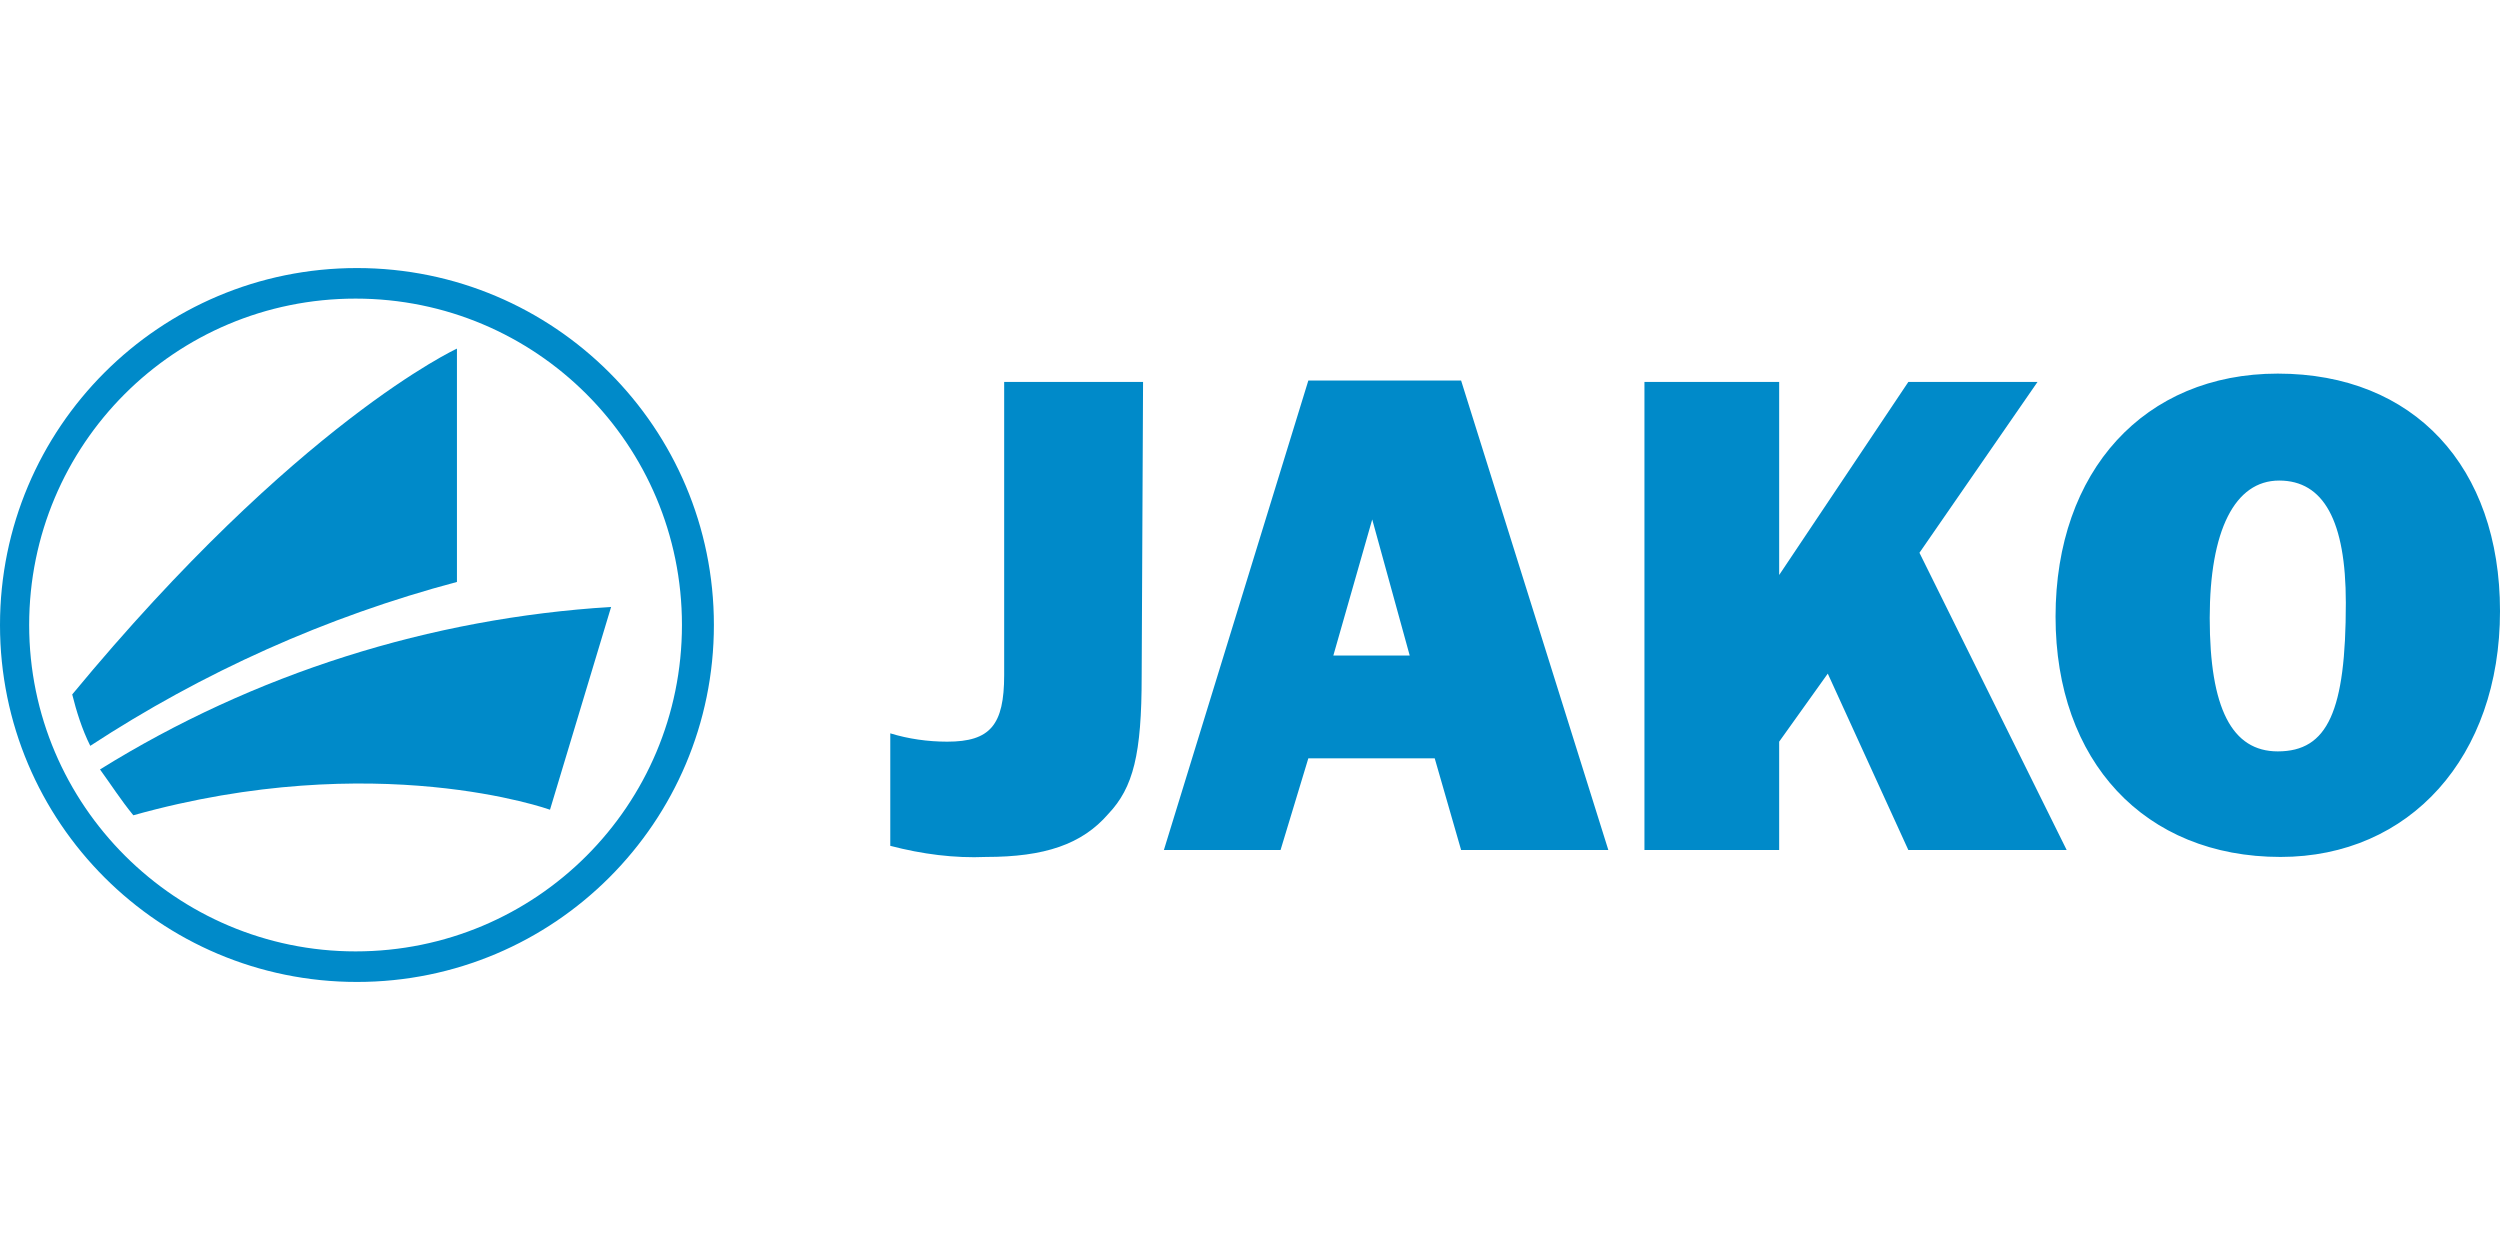
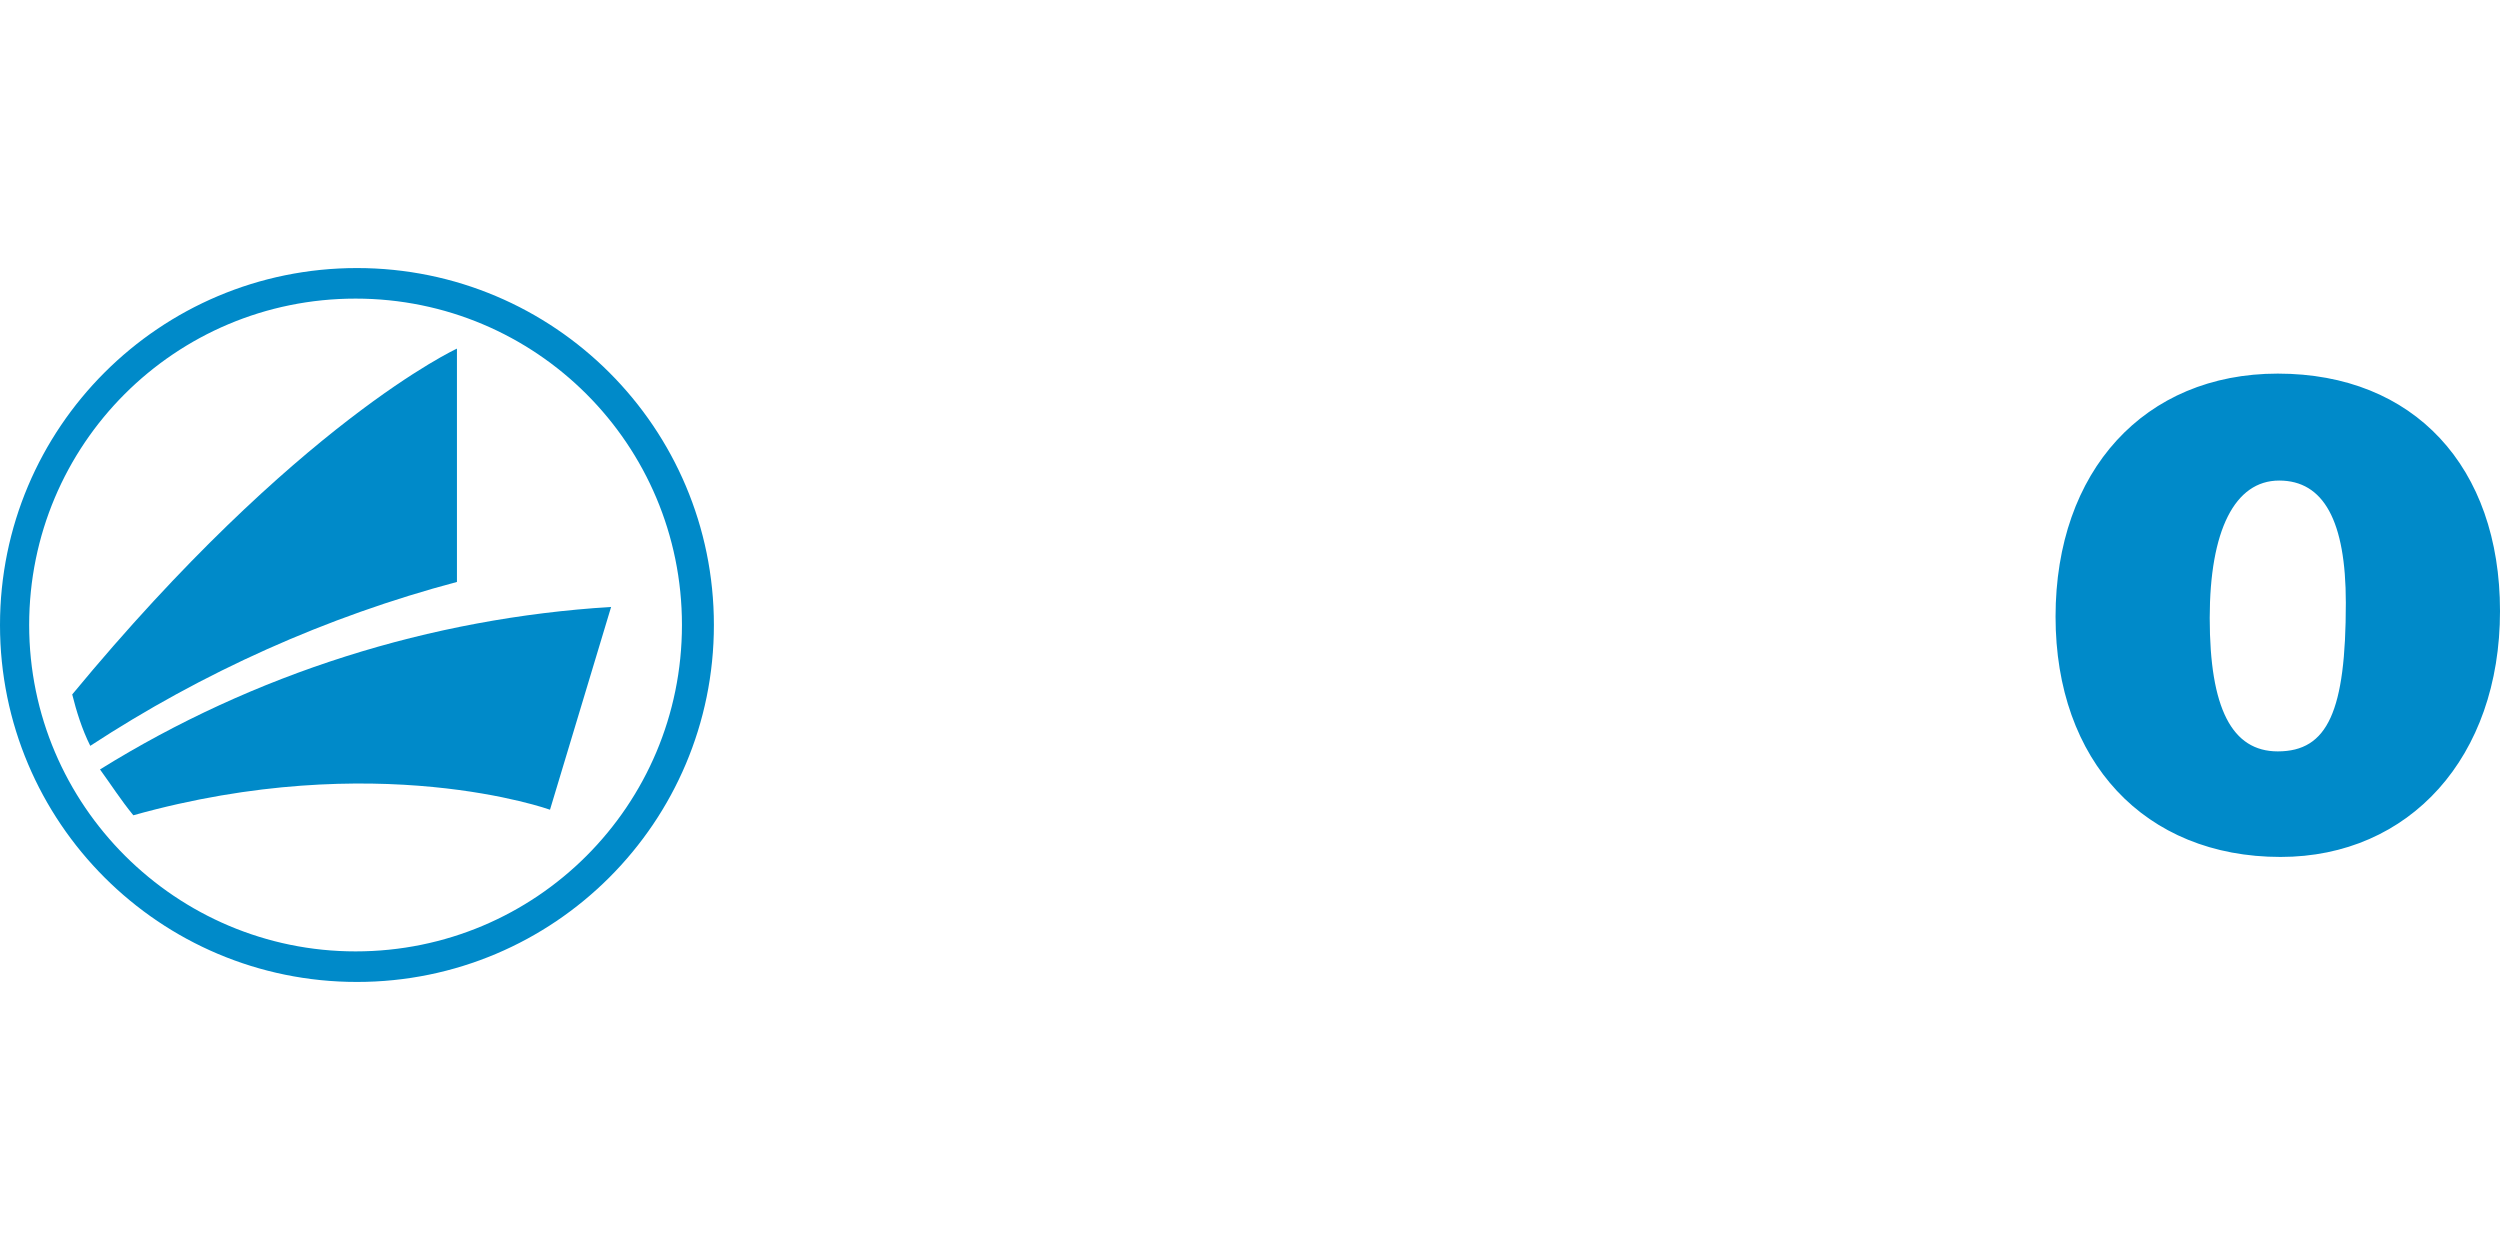
<svg xmlns="http://www.w3.org/2000/svg" version="1.1" id="Ebene_1" x="0" y="0" viewBox="0 -19.3 180 90" xml:space="preserve">
  <style>.st0{fill:#008ac9}</style>
-   <path class="st0" d="M82.2 29.4c0 5.6-.6 8-2.4 9.9-1.9 2.2-4.6 3.1-8.8 3.1-2.3.1-4.6-.2-6.9-.8v-8.1c1.3.4 2.7.6 4.1.6 3.1 0 4.1-1.2 4.1-4.8V8.2h10l-.1 21.2zm21.1 5.9h-9.1l-2 6.6h-8.4L94.2 8.1h11l10.6 33.8h-10.6l-1.9-6.6zm-1.8-7.4-2.7-9.8-2.8 9.8h5.5zm35.9 14-5.8-12.7-3.5 4.9v7.8h-9.7V8.2h9.7v13.9l9.3-13.9h9.3l-8.5 12.3 10.6 21.4h-11.4z" />
  <path class="st0" d="M180 24.7c0 10.5-6.5 17.7-15.8 17.7-9.8 0-16.2-6.9-16.2-17.3 0-10.5 6.4-17.5 16-17.5 9.8 0 16 6.7 16 17.1m-20.9.5c0 6.5 1.6 9.6 4.9 9.6 3.6 0 4.9-2.9 4.9-10.7 0-5.9-1.6-8.8-4.8-8.8s-5 3.6-5 9.9M0 25.7c0 14.2 11.5 25.7 25.7 25.7s25.7-11.5 25.7-25.7S39.9 0 25.7 0 0 11.5 0 25.7m2.1 0c0-13 10.5-23.5 23.5-23.5s23.5 10.5 23.5 23.5-10.5 23.5-23.5 23.5c-12.9 0-23.5-10.5-23.5-23.5" />
  <path class="st0" d="M9.6 39.4c17.5-4.9 30-.4 30-.4L44 24.4c-13 .8-25.7 4.8-36.8 11.7.8 1.1 1.5 2.2 2.4 3.3m-3.1-5c8.1-5.3 17-9.3 26.4-11.8V5.8S21.4 11.1 5.2 30.7c.3 1.2.7 2.5 1.3 3.7" />
</svg>